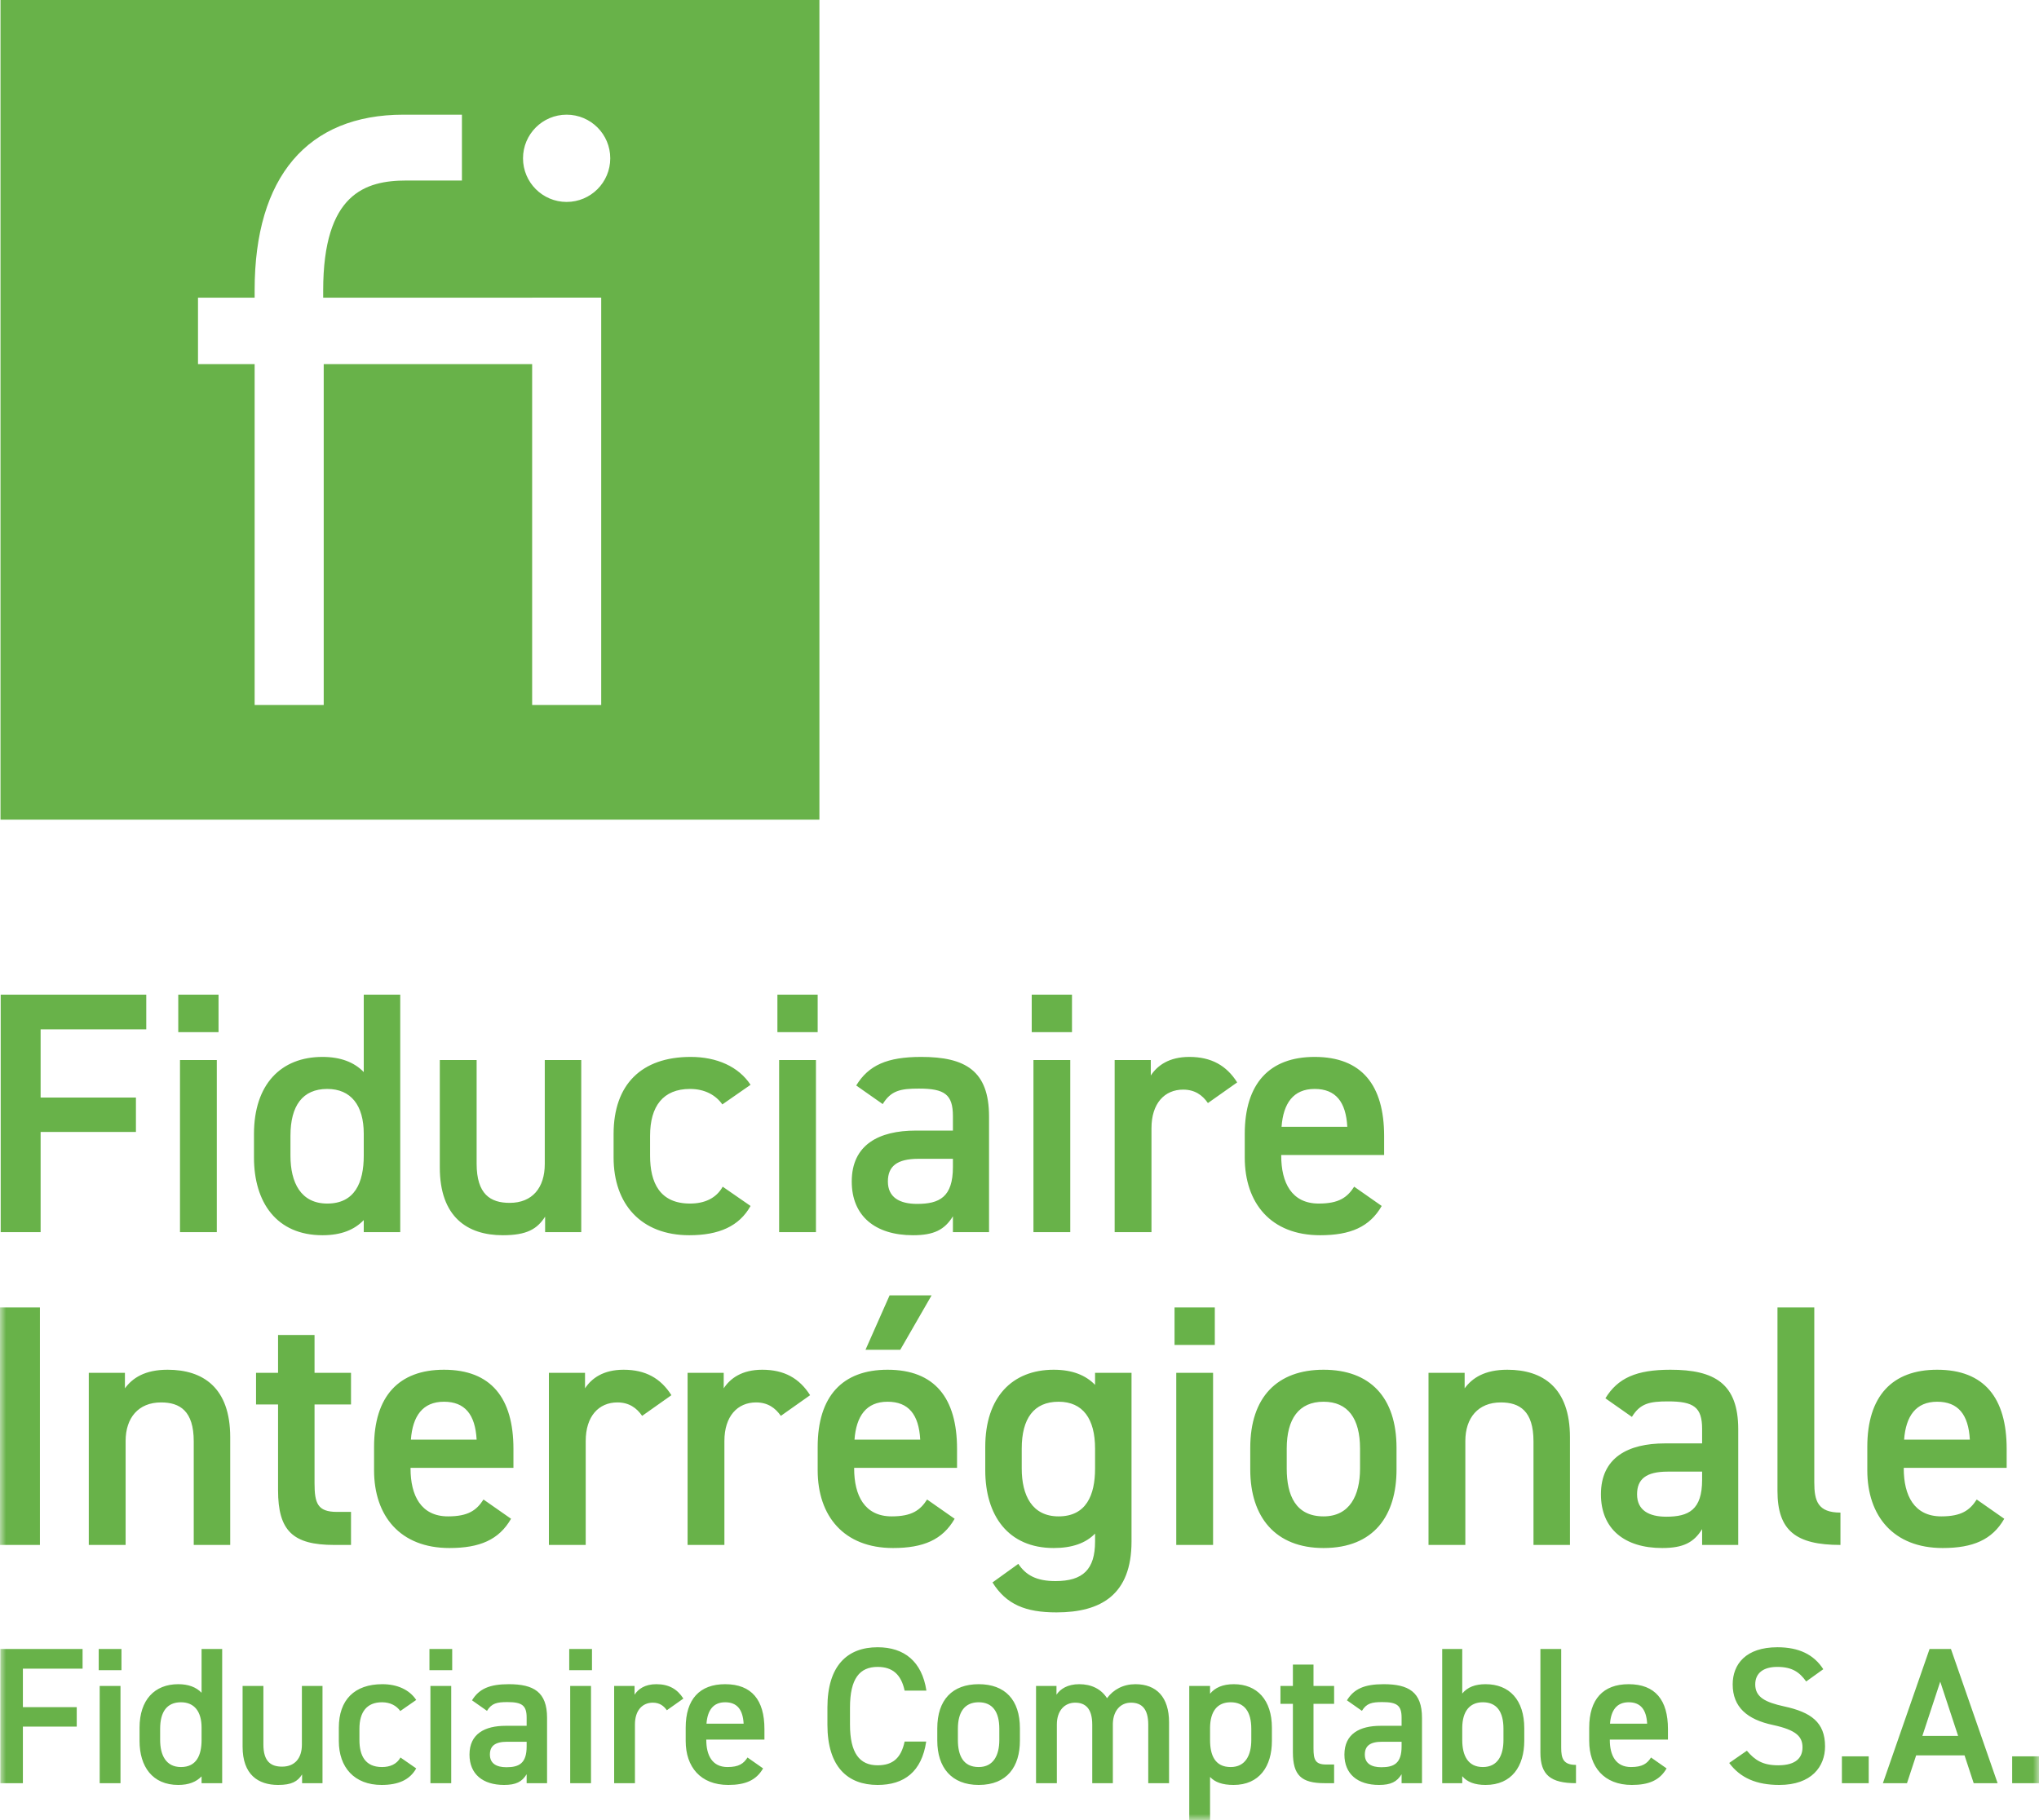
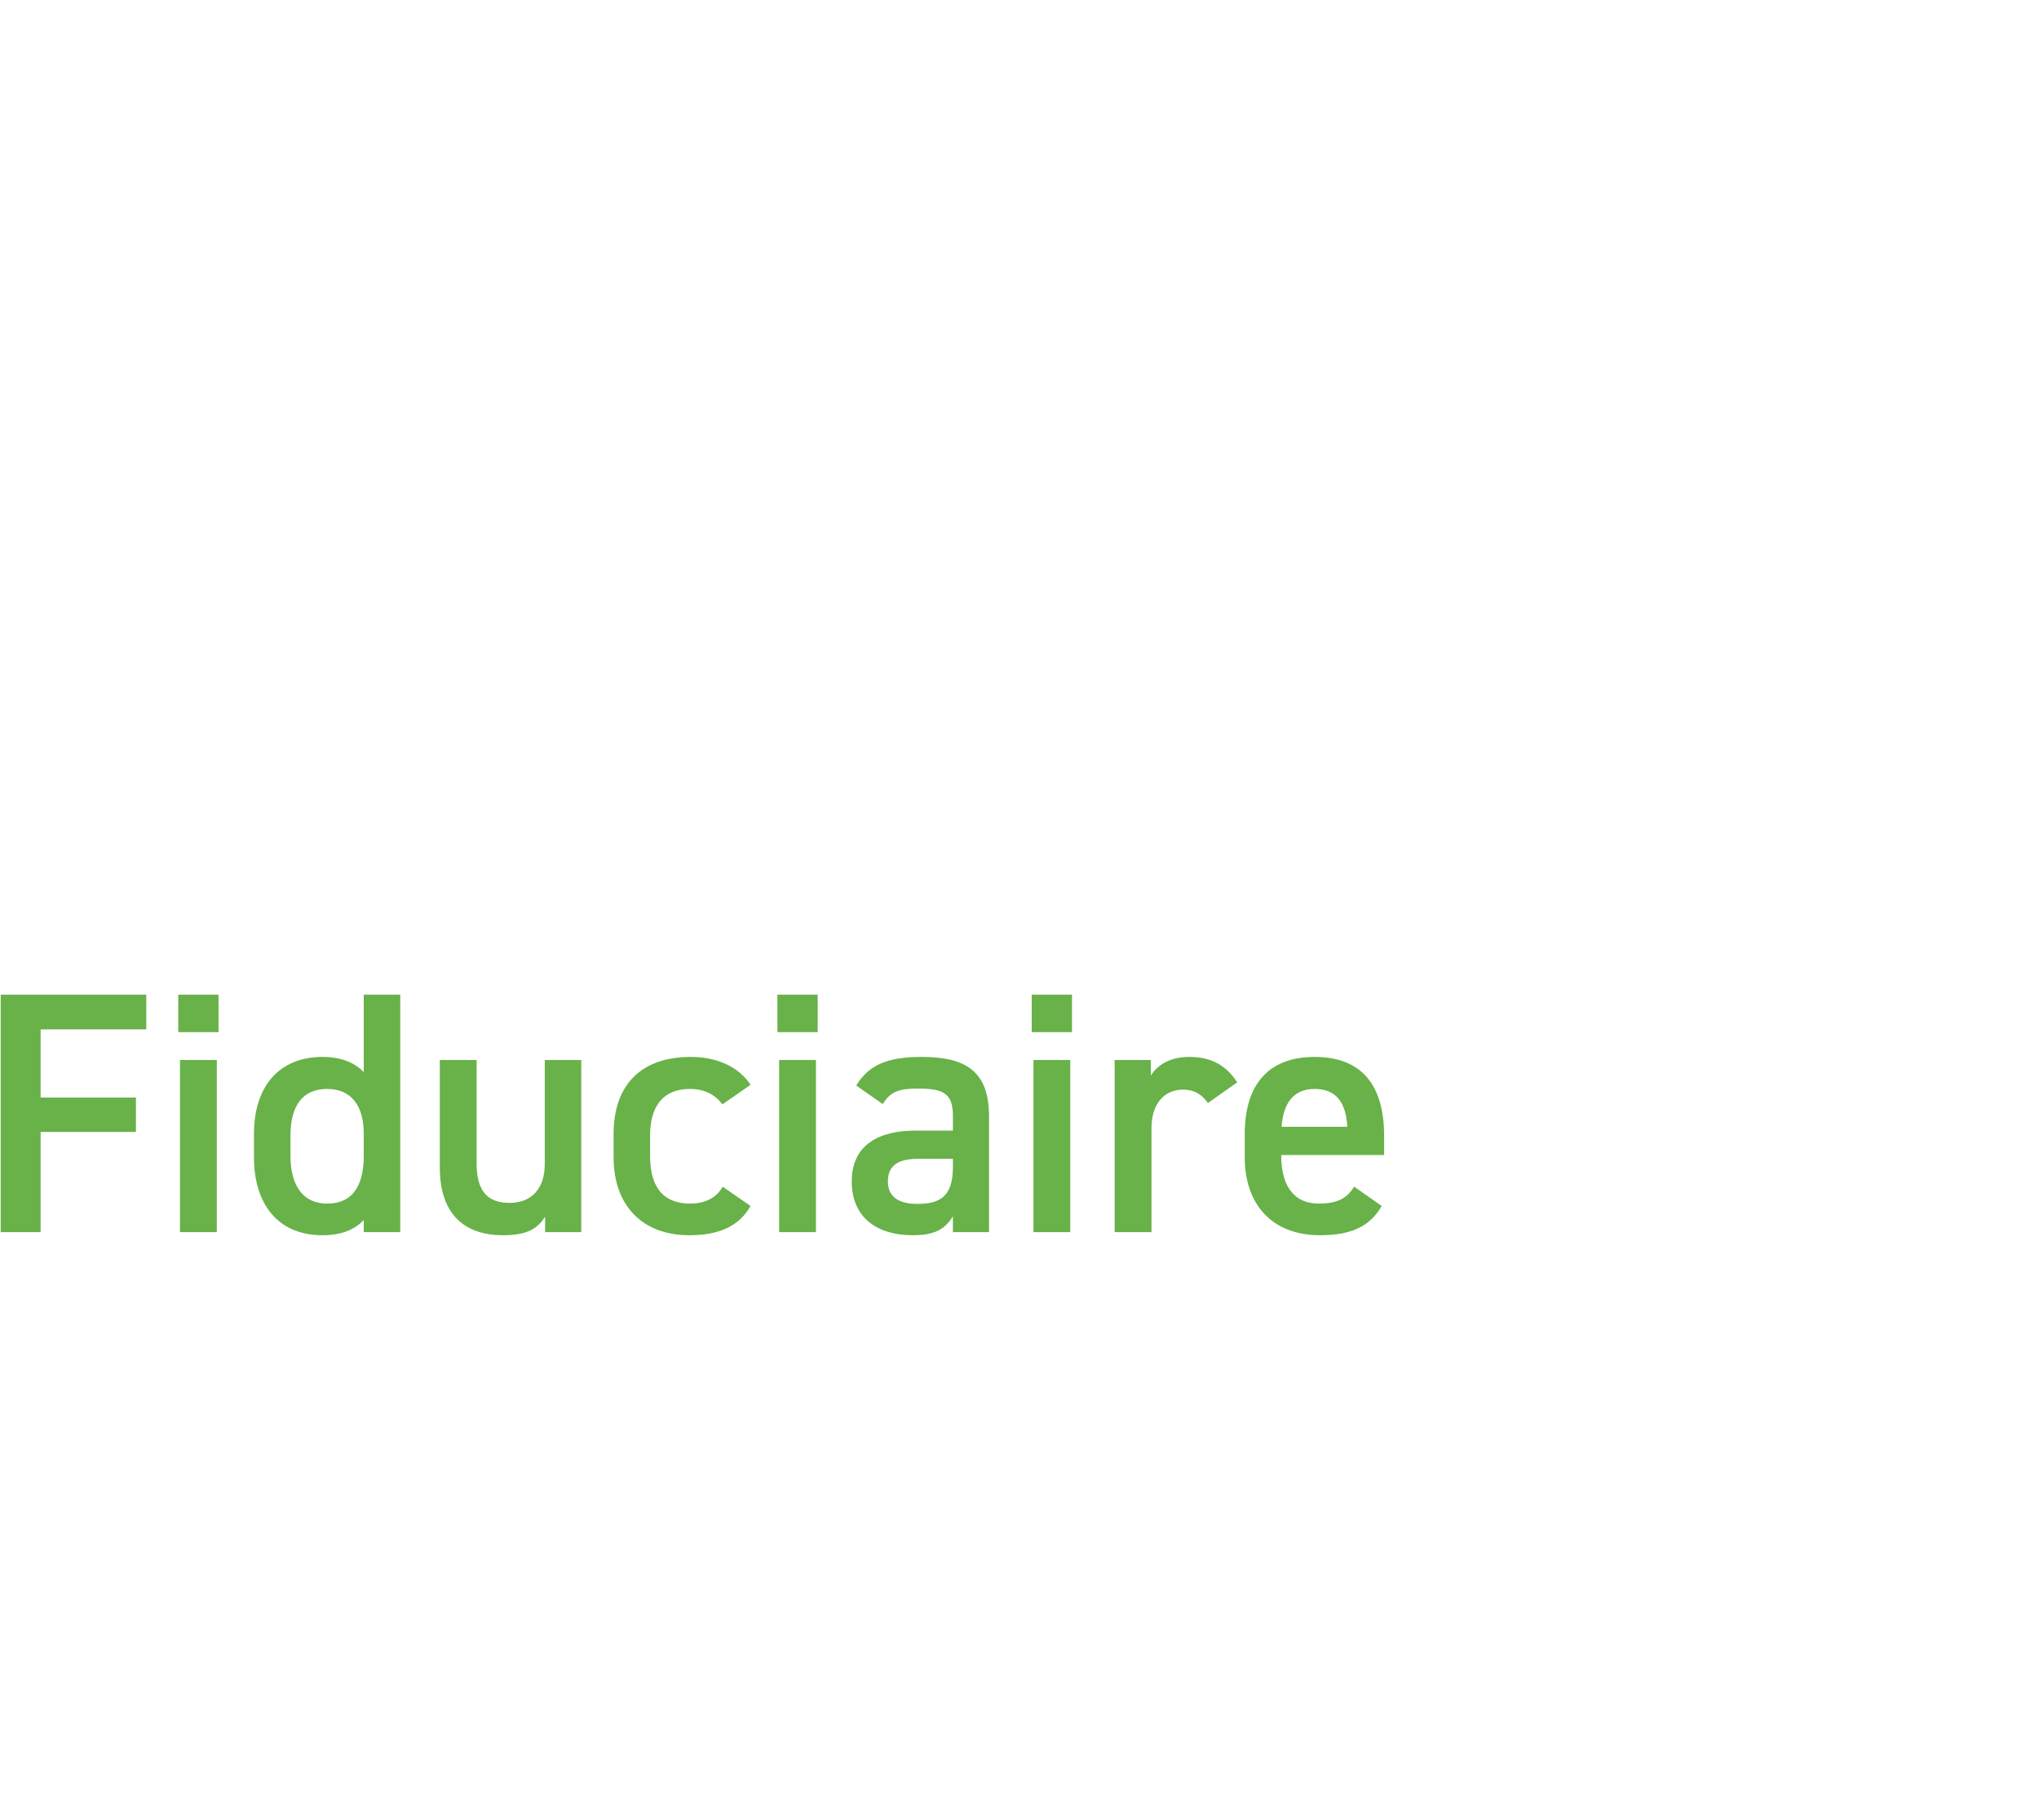
<svg xmlns="http://www.w3.org/2000/svg" width="168" height="150" viewBox="0 0 168 150" fill="none">
-   <path fill-rule="evenodd" clip-rule="evenodd" d="M16.314 24.533H20.98V23.904C20.98 14.585 25.335 9.451 33.239 9.451H38.06V14.877H33.492C30.098 14.877 26.628 15.953 26.628 23.936V24.533H43.845V24.528H49.536V58.1H43.845V30.005H26.672V58.1H20.98V30.005H16.314V24.533ZM50.281 13.046C50.281 15.032 48.672 16.642 46.687 16.642C44.702 16.642 43.093 15.032 43.093 13.046C43.093 11.061 44.702 9.451 46.687 9.451C48.672 9.451 50.281 11.061 50.281 13.046ZM0.042 67.549H67.514V0H0.042V67.549Z" fill="#68B249" />
  <path fill-rule="evenodd" clip-rule="evenodd" d="M0.057 81.969V101.542H3.347V93.287H11.2V90.451H3.347V84.834H12.051V81.969H0.057ZM14.83 101.542H17.863V87.358H14.83V101.542ZM14.688 85.061H18.006V81.969H14.688V85.061ZM29.971 88.352C29.178 87.529 28.043 87.103 26.569 87.103C23.139 87.103 20.926 89.373 20.926 93.459V95.387C20.926 99.103 22.797 101.798 26.569 101.798C28.128 101.798 29.206 101.344 29.971 100.549V101.542H32.977V81.969H29.971V88.352ZM26.965 99.188C24.783 99.188 23.932 97.457 23.932 95.245V93.601C23.932 91.132 24.925 89.742 26.965 89.742C28.921 89.742 29.971 91.103 29.971 93.429V95.245C29.971 97.457 29.233 99.188 26.965 99.188ZM47.891 87.359H44.886V95.926C44.886 97.883 43.865 99.131 41.994 99.131C40.406 99.131 39.271 98.422 39.271 95.897V87.359H36.237V96.209C36.237 100.294 38.505 101.798 41.426 101.798C43.411 101.798 44.262 101.287 44.914 100.266V101.542H47.891V87.359ZM59.546 97.798C59.007 98.762 58.042 99.188 56.852 99.188C54.355 99.188 53.562 97.457 53.562 95.245V93.601C53.562 91.16 54.639 89.742 56.852 89.742C58.071 89.742 58.978 90.252 59.516 91.018L61.841 89.401C60.85 87.898 59.062 87.103 56.907 87.103C52.853 87.103 50.556 89.373 50.556 93.459V95.387C50.556 99.246 52.826 101.798 56.795 101.798C59.234 101.798 60.906 101.06 61.841 99.386L59.546 97.798ZM64.195 101.542H67.229V87.358H64.195V101.542ZM64.053 85.061H67.371V81.969H64.053V85.061ZM70.178 97.372C70.178 100.209 72.106 101.798 75.224 101.798C76.955 101.798 77.833 101.344 78.514 100.237V101.542H81.49V92.011C81.49 88.238 79.535 87.103 75.905 87.103C73.099 87.103 71.567 87.784 70.547 89.458L72.73 90.99C73.411 89.883 74.176 89.713 75.707 89.713C77.833 89.713 78.514 90.195 78.514 91.984V93.174H75.451C72.418 93.174 70.178 94.337 70.178 97.372ZM78.514 96.181C78.514 98.649 77.409 99.216 75.565 99.216C74.119 99.216 73.156 98.677 73.156 97.372C73.156 96.124 73.892 95.5 75.678 95.5H78.514V96.181ZM85.149 101.542H88.183V87.358H85.149V101.542ZM85.007 85.061H88.325V81.969H85.007V85.061ZM101.935 89.203C101.055 87.813 99.808 87.103 97.994 87.103C96.32 87.103 95.357 87.813 94.818 88.635V87.359H91.84V101.542H94.874V92.975C94.874 90.933 95.951 89.798 97.483 89.798C98.448 89.798 99.071 90.252 99.525 90.905L101.935 89.203ZM111.576 97.798C111.008 98.677 110.329 99.188 108.655 99.188C106.415 99.188 105.564 97.457 105.564 95.245V95.188H114.043V93.628C114.043 89.43 112.2 87.103 108.316 87.103C104.6 87.103 102.559 89.288 102.559 93.459V95.387C102.559 99.159 104.714 101.798 108.768 101.798C111.264 101.798 112.851 101.117 113.844 99.386L111.576 97.798ZM108.316 89.742C110.045 89.742 110.895 90.791 111.008 92.862H105.592C105.734 90.933 106.557 89.742 108.316 89.742Z" fill="#68B249" />
  <mask id="mask0_0_933" style="mask-type:luminance" maskUnits="userSpaceOnUse" x="0" y="0" width="168" height="150">
-     <path fill-rule="evenodd" clip-rule="evenodd" d="M0 150H168V0H0V150Z" fill="white" />
-   </mask>
+     </mask>
  <g mask="url(#mask0_0_933)">
    <path fill-rule="evenodd" clip-rule="evenodd" d="M0 127.322H3.29V107.749H0V127.322ZM7.315 127.322H10.35V118.754C10.35 116.855 11.398 115.577 13.27 115.577C14.83 115.577 15.963 116.286 15.963 118.784V127.322H18.968V118.442C18.968 114.357 16.729 112.883 13.809 112.883C11.937 112.883 10.916 113.564 10.293 114.415V113.139H7.315V127.322ZM21.096 115.747H22.91V122.812C22.91 126.159 24.13 127.322 27.532 127.322H28.921V124.599H27.759C26.17 124.599 25.916 123.89 25.916 122.243V115.747H28.921V113.139H25.916V110.018H22.91V113.139H21.096V115.747ZM39.837 123.578C39.271 124.456 38.59 124.968 36.917 124.968C34.677 124.968 33.826 123.236 33.826 121.025V120.968H42.304V119.408C42.304 115.208 40.461 112.883 36.577 112.883C32.863 112.883 30.82 115.068 30.82 119.238V121.167C30.82 124.938 32.975 127.576 37.031 127.576C39.526 127.576 41.114 126.897 42.107 125.165L39.837 123.578ZM36.577 115.52C38.306 115.52 39.157 116.571 39.271 118.642H33.855C33.997 116.713 34.819 115.52 36.577 115.52ZM55.32 114.981C54.44 113.592 53.193 112.883 51.379 112.883C49.706 112.883 48.741 113.592 48.202 114.415V113.139H45.225V127.322H48.259V118.754C48.259 116.713 49.337 115.577 50.868 115.577C51.831 115.577 52.455 116.031 52.909 116.685L55.32 114.981ZM66.748 114.981C65.868 113.592 64.62 112.883 62.804 112.883C61.133 112.883 60.168 113.592 59.629 114.415V113.139H56.653V127.322H59.686V118.754C59.686 116.713 60.764 115.577 62.295 115.577C63.258 115.577 63.882 116.031 64.336 116.685L66.748 114.981ZM76.387 123.578C75.82 124.456 75.139 124.968 73.468 124.968C71.228 124.968 70.377 123.236 70.377 121.025V120.968H78.854V119.408C78.854 115.208 77.01 112.883 73.126 112.883C69.412 112.883 67.371 115.068 67.371 119.238V121.167C67.371 124.938 69.526 127.576 73.58 127.576C76.075 127.576 77.663 126.897 78.656 125.165L76.387 123.578ZM73.126 115.52C74.857 115.52 75.708 116.571 75.82 118.642H70.405C70.547 116.713 71.368 115.52 73.126 115.52ZM71.312 111.238H74.176L76.756 106.756H73.296L71.312 111.238ZM90.226 114.13C89.46 113.337 88.353 112.883 86.821 112.883C83.391 112.883 81.179 115.153 81.179 119.238V121.167C81.179 124.883 83.051 127.576 86.821 127.576C88.325 127.576 89.46 127.179 90.226 126.386V127.037C90.226 129.335 89.233 130.301 86.963 130.301C85.404 130.301 84.526 129.817 83.902 128.881L81.775 130.413C82.909 132.23 84.496 132.881 87.048 132.881C90.735 132.881 93.23 131.406 93.23 127.037V113.139H90.226V114.13ZM87.22 124.968C85.035 124.968 84.184 123.236 84.184 121.025V119.378C84.184 116.91 85.177 115.52 87.22 115.52C89.233 115.52 90.226 116.94 90.226 119.378V121.025C90.226 123.236 89.487 124.968 87.22 124.968ZM96.916 127.322H99.949V113.137H96.916V127.322ZM96.774 110.841H100.092V107.749H96.774V110.841ZM115.064 119.323C115.064 115.153 112.881 112.883 109.052 112.883C105.225 112.883 103.013 115.153 103.013 119.323V121.11C103.013 125.023 105.083 127.576 109.052 127.576C113.22 127.576 115.064 124.883 115.064 121.11V119.323ZM109.052 124.968C106.755 124.968 106.018 123.236 106.018 121.025V119.378C106.018 116.94 107.011 115.52 109.052 115.52C111.065 115.52 112.058 116.91 112.058 119.378V121.025C112.058 123.236 111.207 124.968 109.052 124.968ZM117.7 127.322H120.734V118.754C120.734 116.855 121.784 115.577 123.655 115.577C125.214 115.577 126.349 116.286 126.349 118.784V127.322H129.354V118.442C129.354 114.357 127.114 112.883 124.194 112.883C122.322 112.883 121.302 113.564 120.677 114.415V113.139H117.7V127.322ZM131.906 123.151C131.906 125.989 133.834 127.576 136.953 127.576C138.682 127.576 139.562 127.124 140.243 126.016V127.322H143.219V117.791C143.219 114.018 141.263 112.883 137.634 112.883C134.826 112.883 133.296 113.564 132.274 115.238L134.458 116.77C135.137 115.662 135.903 115.492 137.435 115.492C139.562 115.492 140.243 115.974 140.243 117.761V118.954H137.18C134.146 118.954 131.906 120.117 131.906 123.151ZM140.243 121.961C140.243 124.429 139.136 124.995 137.293 124.995C135.848 124.995 134.883 124.456 134.883 123.151C134.883 121.904 135.621 121.28 137.407 121.28H140.243V121.961ZM146.452 122.869C146.452 126.131 147.954 127.322 151.641 127.322V124.656C149.77 124.656 149.485 123.69 149.485 122.158V107.749H146.452V122.869ZM162.869 123.578C162.302 124.456 161.621 124.968 159.948 124.968C157.708 124.968 156.857 123.236 156.857 121.025V120.968H165.336V119.408C165.336 115.208 163.492 112.883 159.608 112.883C155.894 112.883 153.853 115.068 153.853 119.238V121.167C153.853 124.938 156.006 127.576 160.062 127.576C162.557 127.576 164.145 126.897 165.138 125.165L162.869 123.578ZM159.608 115.52C161.337 115.52 162.188 116.571 162.302 118.642H156.886C157.028 116.713 157.85 115.52 159.608 115.52Z" fill="#68B249" />
    <path fill-rule="evenodd" clip-rule="evenodd" d="M0.028 135.898V146.956H1.886V142.292H6.323V140.69H1.886V137.516H6.804V135.898H0.028ZM8.214 146.956H9.928V138.942H8.214V146.956ZM8.134 137.645H10.008V135.898H8.134V137.645ZM16.608 139.504C16.159 139.038 15.519 138.798 14.686 138.798C12.748 138.798 11.498 140.081 11.498 142.388V143.478C11.498 145.577 12.555 147.101 14.686 147.101C15.566 147.101 16.175 146.844 16.608 146.395V146.956H18.306V135.898H16.608V139.504ZM14.91 145.626C13.677 145.626 13.195 144.647 13.195 143.398V142.468C13.195 141.074 13.757 140.288 14.91 140.288C16.015 140.288 16.608 141.057 16.608 142.372V143.398C16.608 144.647 16.191 145.626 14.91 145.626ZM26.572 138.942H24.874V143.782C24.874 144.889 24.298 145.593 23.24 145.593C22.343 145.593 21.702 145.193 21.702 143.767V138.942H19.988V143.943C19.988 146.252 21.269 147.101 22.919 147.101C24.041 147.101 24.521 146.812 24.89 146.235V146.956H26.572V138.942ZM32.997 144.84C32.691 145.386 32.148 145.626 31.474 145.626C30.064 145.626 29.615 144.647 29.615 143.398V142.468C29.615 141.09 30.224 140.288 31.474 140.288C32.162 140.288 32.675 140.577 32.98 141.01L34.293 140.097C33.733 139.248 32.724 138.798 31.506 138.798C29.215 138.798 27.917 140.081 27.917 142.388V143.478C27.917 145.657 29.199 147.101 31.442 147.101C32.82 147.101 33.766 146.683 34.293 145.738L32.997 144.84ZM35.464 146.956H37.178V138.942H35.464V146.956ZM35.384 137.645H37.258V135.898H35.384V137.645ZM38.683 144.6C38.683 146.202 39.772 147.101 41.534 147.101C42.512 147.101 43.008 146.844 43.392 146.219V146.956H45.075V141.57C45.075 139.439 43.97 138.798 41.919 138.798C40.333 138.798 39.467 139.182 38.891 140.128L40.125 140.994C40.509 140.37 40.941 140.273 41.806 140.273C43.008 140.273 43.392 140.544 43.392 141.556V142.228H41.663C39.949 142.228 38.683 142.885 38.683 144.6ZM43.392 143.927C43.392 145.321 42.768 145.642 41.727 145.642C40.91 145.642 40.365 145.337 40.365 144.6C40.365 143.894 40.781 143.542 41.79 143.542H43.392V143.927ZM46.981 146.956H48.695V138.942H46.981V146.956ZM46.901 137.645H48.775V135.898H46.901V137.645ZM56.305 139.984C55.807 139.198 55.103 138.798 54.078 138.798C53.133 138.798 52.587 139.198 52.283 139.664V138.942H50.602V146.956H52.315V142.116C52.315 140.963 52.923 140.321 53.789 140.321C54.334 140.321 54.687 140.577 54.943 140.946L56.305 139.984ZM61.591 144.84C61.27 145.337 60.886 145.626 59.941 145.626C58.676 145.626 58.194 144.647 58.194 143.398V143.365H62.984V142.485C62.984 140.113 61.942 138.798 59.748 138.798C57.65 138.798 56.496 140.032 56.496 142.388V143.478C56.496 145.61 57.714 147.101 60.005 147.101C61.415 147.101 62.311 146.715 62.873 145.738L61.591 144.84ZM59.748 140.288C60.726 140.288 61.206 140.883 61.27 142.052H58.21C58.29 140.963 58.756 140.288 59.748 140.288ZM76.33 139.328C75.961 136.923 74.503 135.754 72.309 135.754C69.841 135.754 68.174 137.243 68.174 140.721V142.132C68.174 145.61 69.841 147.101 72.309 147.101C74.503 147.101 75.944 146.01 76.313 143.525H74.535C74.246 144.873 73.574 145.482 72.309 145.482C70.834 145.482 70.034 144.487 70.034 142.132V140.721C70.034 138.333 70.834 137.373 72.309 137.373C73.525 137.373 74.246 137.982 74.535 139.328H76.33ZM84.034 142.436C84.034 140.081 82.802 138.798 80.638 138.798C78.475 138.798 77.226 140.081 77.226 142.436V143.445C77.226 145.657 78.395 147.101 80.638 147.101C82.993 147.101 84.034 145.577 84.034 143.445V142.436ZM80.638 145.626C79.341 145.626 78.924 144.647 78.924 143.398V142.468C78.924 141.09 79.484 140.288 80.638 140.288C81.776 140.288 82.337 141.074 82.337 142.468V143.398C82.337 144.647 81.856 145.626 80.638 145.626ZM85.363 146.956H87.078V142.116C87.078 140.994 87.703 140.321 88.585 140.321C89.401 140.321 89.994 140.77 89.994 142.132V146.956H91.692V142.036C91.725 140.963 92.333 140.321 93.183 140.321C94.062 140.321 94.608 140.817 94.608 142.132V146.956H96.322V141.939C96.322 139.857 95.28 138.798 93.55 138.798C92.557 138.798 91.741 139.231 91.212 139.952C90.73 139.198 89.93 138.798 88.921 138.798C87.976 138.798 87.367 139.182 87.047 139.664V138.942H85.363V146.956ZM104.796 142.388C104.796 140.097 103.578 138.798 101.656 138.798C100.743 138.798 100.102 139.088 99.701 139.584V138.942H97.987V150H99.701V146.442C100.102 146.875 100.711 147.101 101.64 147.101C103.77 147.101 104.796 145.562 104.796 143.478V142.388ZM101.399 145.626C100.102 145.626 99.701 144.647 99.701 143.398V142.372C99.718 141.057 100.278 140.288 101.399 140.288C102.538 140.288 103.098 141.074 103.098 142.468V143.398C103.098 144.647 102.618 145.626 101.399 145.626ZM105.501 140.417H106.526V144.407C106.526 146.299 107.215 146.956 109.137 146.956H109.922V145.417H109.266C108.368 145.417 108.224 145.017 108.224 144.087V140.417H109.922V138.942H108.224V137.18H106.526V138.942H105.501V140.417ZM110.771 144.6C110.771 146.202 111.86 147.101 113.622 147.101C114.6 147.101 115.096 146.844 115.482 146.219V146.956H117.163V141.57C117.163 139.439 116.058 138.798 114.007 138.798C112.42 138.798 111.557 139.182 110.979 140.128L112.213 140.994C112.596 140.37 113.029 140.273 113.895 140.273C115.096 140.273 115.482 140.544 115.482 141.556V142.228H113.751C112.037 142.228 110.771 142.885 110.771 144.6ZM115.482 143.927C115.482 145.321 114.856 145.642 113.815 145.642C112.998 145.642 112.453 145.337 112.453 144.6C112.453 143.894 112.869 143.542 113.878 143.542H115.482V143.927ZM120.479 135.898H118.828V146.956H120.479V146.379C120.879 146.859 121.505 147.101 122.401 147.101C124.548 147.101 125.59 145.577 125.59 143.445V142.436C125.59 140.081 124.355 138.798 122.401 138.798C121.552 138.798 120.912 139.038 120.479 139.568V135.898ZM122.177 145.626C120.928 145.626 120.479 144.647 120.479 143.398V142.372C120.495 141.057 121.072 140.288 122.177 140.288C123.33 140.288 123.875 141.074 123.875 142.468V143.398C123.875 144.647 123.41 145.626 122.177 145.626ZM126.919 144.44C126.919 146.282 127.767 146.956 129.851 146.956V145.449C128.793 145.449 128.633 144.904 128.633 144.038V135.898H126.919V144.44ZM136.034 144.84C135.714 145.337 135.329 145.626 134.385 145.626C133.118 145.626 132.638 144.647 132.638 143.398V143.365H137.428V142.485C137.428 140.113 136.386 138.798 134.192 138.798C132.092 138.798 130.94 140.032 130.94 142.388V143.478C130.94 145.61 132.158 147.101 134.449 147.101C135.858 147.101 136.755 146.715 137.316 145.738L136.034 144.84ZM134.192 140.288C135.168 140.288 135.65 140.883 135.714 142.052H132.654C132.734 140.963 133.198 140.288 134.192 140.288ZM150.227 137.563C149.443 136.347 148.209 135.754 146.447 135.754C143.851 135.754 142.762 137.147 142.762 138.815C142.762 140.69 143.964 141.716 146.095 142.163C148.016 142.581 148.514 143.125 148.514 144.007C148.514 144.807 148.032 145.482 146.511 145.482C145.245 145.482 144.589 145.064 143.931 144.28L142.475 145.289C143.388 146.522 144.717 147.101 146.607 147.101C149.267 147.101 150.372 145.577 150.372 143.927C150.372 141.939 149.218 141.106 146.991 140.626C145.454 140.288 144.62 139.872 144.62 138.815C144.62 137.885 145.293 137.373 146.431 137.373C147.68 137.373 148.272 137.82 148.818 138.574L150.227 137.563ZM151.76 146.956H153.97V144.744H151.76V146.956ZM157.123 146.956L157.878 144.664H161.866L162.619 146.956H164.589L160.745 135.898H158.983L155.138 146.956H157.123ZM159.863 138.589L161.337 143.062H158.39L159.863 138.589ZM165.789 146.956H168V144.744H165.789V146.956Z" fill="#68B249" />
  </g>
</svg>